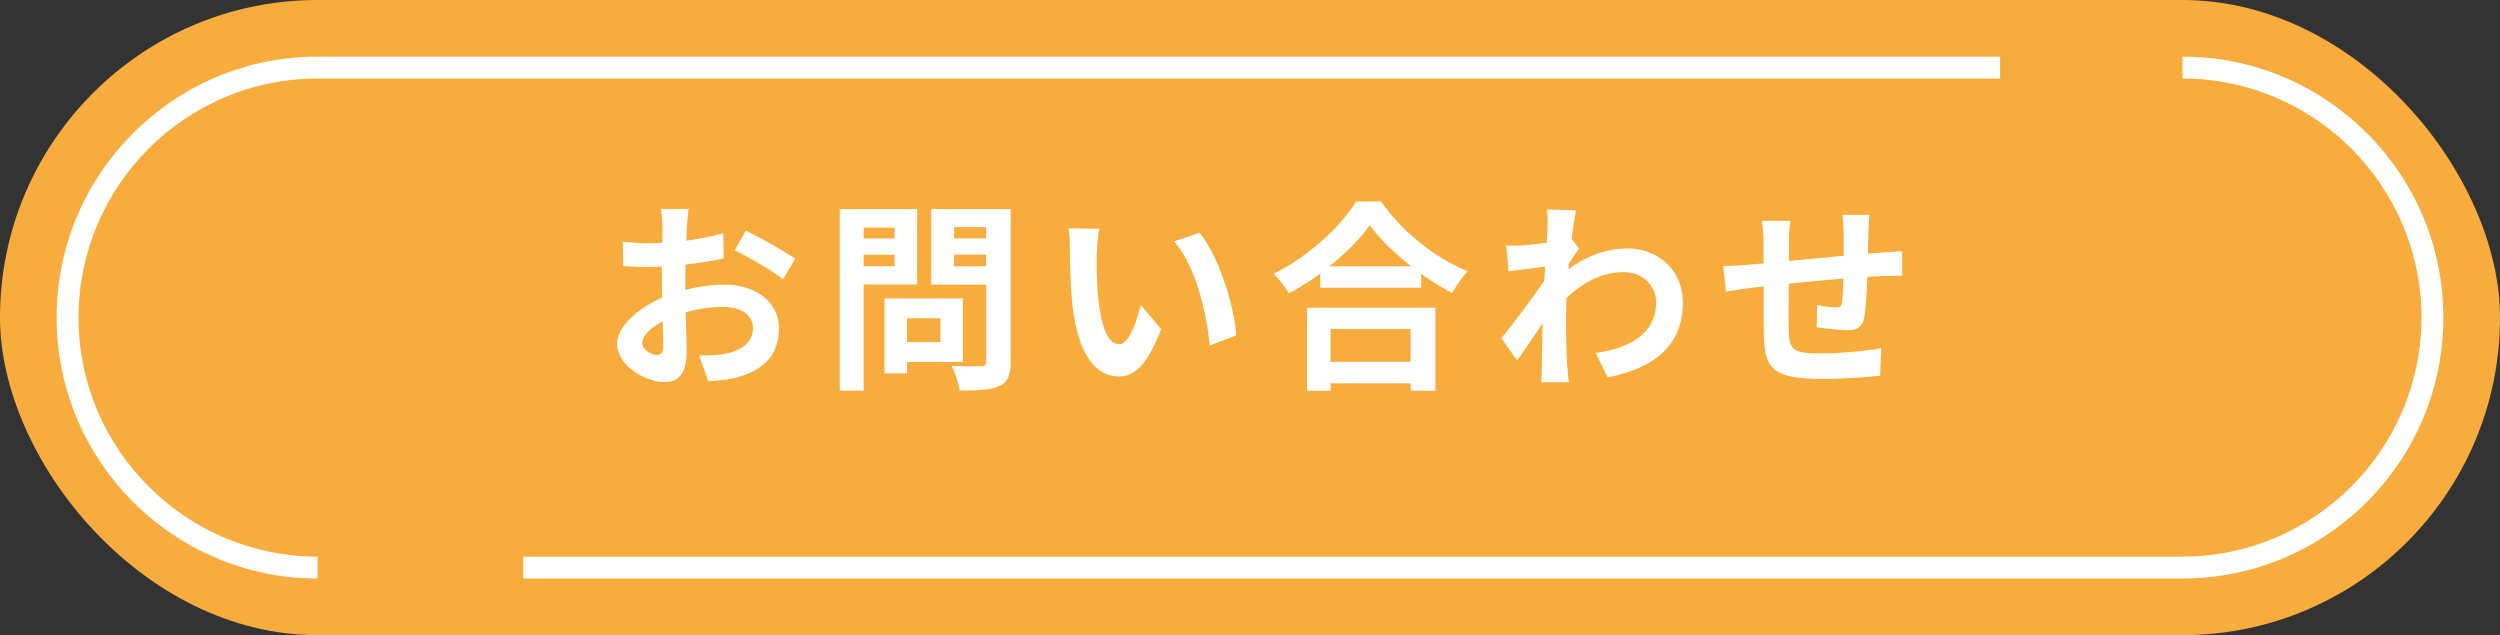
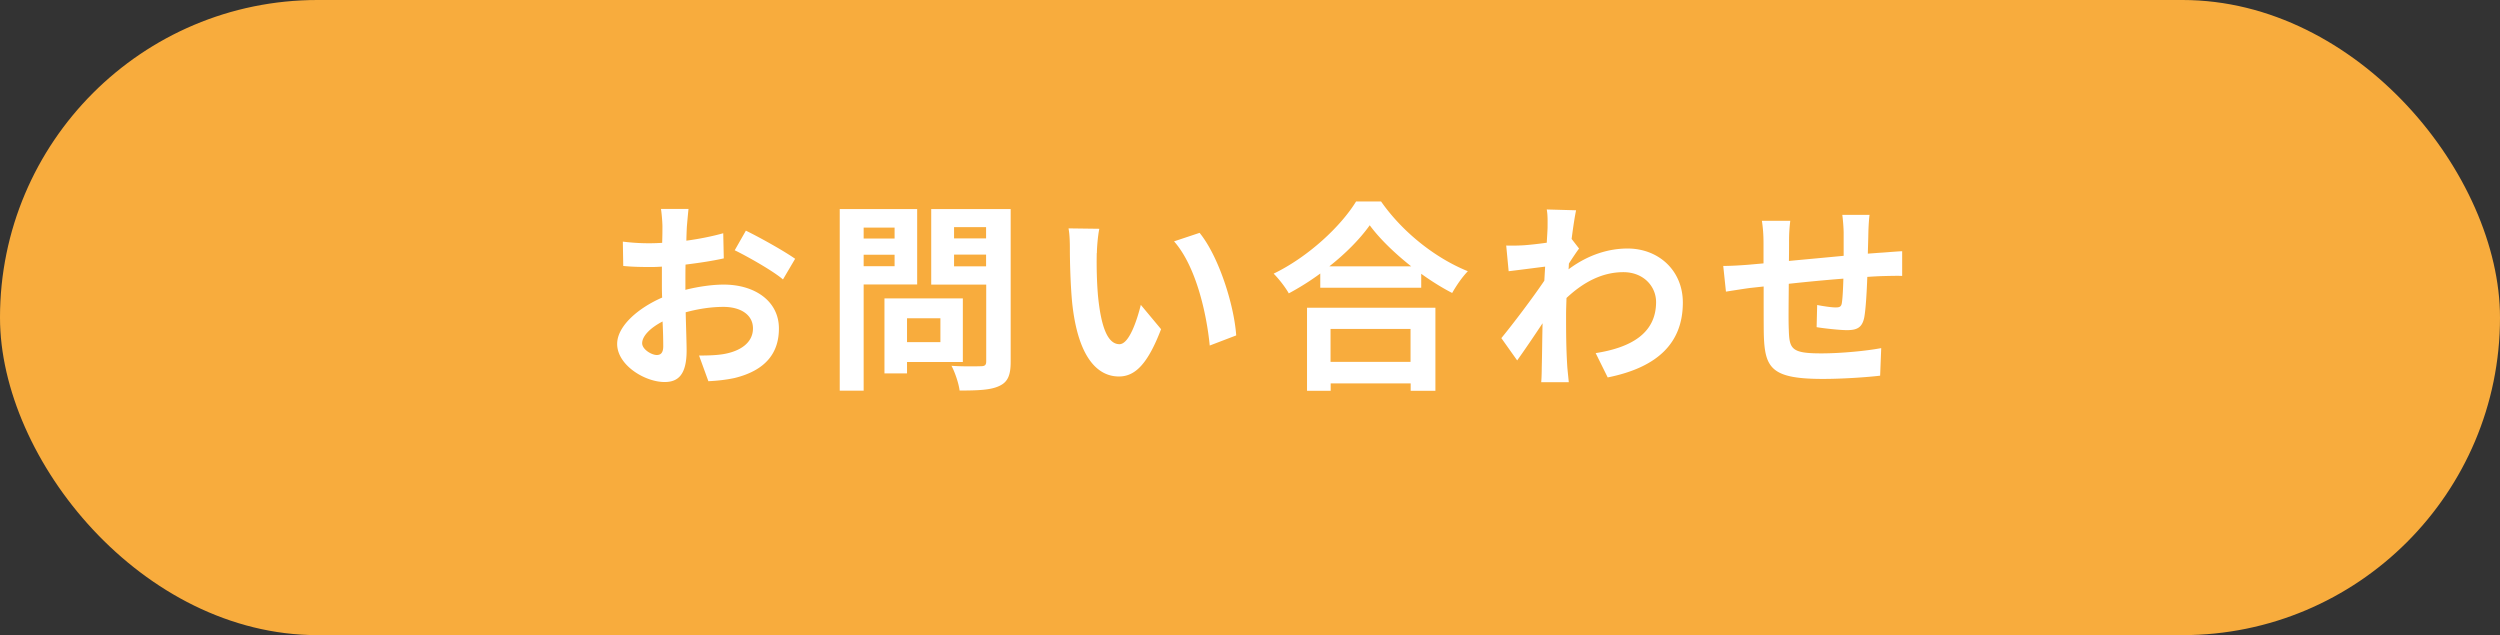
<svg xmlns="http://www.w3.org/2000/svg" id="_レイヤー_2" viewBox="0 0 185 47">
  <rect x="0" y="0" width="185" height="47" fill="#333333" stroke="none" />
  <defs>
    <style>.cls-2{fill:#fff}</style>
  </defs>
  <g id="_ヘッダー">
    <rect width="185" height="47" rx="23.5" ry="23.5" fill="#f8ac3d" />
-     <path class="cls-2" d="M23.5 42.81c-10.65 0-19.31-8.66-19.31-19.31S12.85 4.19 23.5 4.19h124.51v1.62H23.5c-9.75 0-17.69 7.94-17.69 17.69s7.94 17.69 17.69 17.69v1.62zm138 0H38.72v-1.62H161.5c9.75 0 17.69-7.94 17.69-17.69S171.25 5.81 161.5 5.81V4.19c10.65 0 19.31 8.66 19.31 19.31s-8.66 19.31-19.31 19.31z" />
    <path class="cls-2" d="M50.71 21.45c1-.25 2.02-.39 2.85-.39 2.28 0 4.08 1.21 4.08 3.25 0 1.75-.92 3.08-3.27 3.66-.69.15-1.36.21-1.95.24l-.69-1.9c.67 0 1.3-.02 1.83-.11 1.2-.21 2.16-.82 2.16-1.9 0-1-.9-1.59-2.19-1.59-.91 0-1.88.15-2.79.4.03 1.19.07 2.33.07 2.83 0 1.84-.67 2.33-1.63 2.33-1.46 0-3.51-1.25-3.51-2.82 0-1.3 1.52-2.64 3.33-3.43-.02-.34-.02-.69-.02-1.04v-1.25c-.28.02-.55.03-.79.03-.67 0-1.42-.01-2.07-.08l-.03-1.8a15.396 15.396 0 0 0 2.91.09c.02-.52.02-.96.02-1.21 0-.31-.06-1.04-.11-1.3h2.04c-.03.27-.09.92-.12 1.29-.02.33-.03.69-.04 1.06.97-.13 1.95-.33 2.73-.55l.04 1.86c-.84.19-1.86.34-2.83.46-.01.45-.01.9-.01 1.33v.52zm-1.63 4.17c0-.38-.01-1.05-.05-1.83-.91.47-1.51 1.08-1.51 1.61 0 .45.69.87 1.08.87.27 0 .48-.13.48-.65zm6.12-8.55c1.14.56 2.86 1.53 3.64 2.08l-.9 1.53c-.71-.62-2.64-1.71-3.57-2.16l.83-1.46zm8.71 3.98v7.86h-1.77V15.47h5.73v5.58h-3.96zm0-4.21v.81h2.29v-.81h-2.29zm2.29 2.86v-.85h-2.29v.85h2.29zm.92 7.09v.84h-1.67v-5.55h5.8v4.71h-4.14zm0-3.24v1.77h2.47v-1.77h-2.47zm7.67 3.22c0 .99-.21 1.5-.84 1.79-.62.3-1.56.34-2.94.34-.06-.51-.34-1.35-.6-1.83.87.06 1.89.04 2.18.03.29 0 .39-.09.39-.36v-5.68h-4.07v-5.59h5.88v11.31zm-4.19-9.96v.83h2.37v-.83H70.6zm2.37 2.9v-.87H70.6v.87h2.37zm8.19-.99c-.02.96 0 2.08.09 3.15.21 2.15.66 3.6 1.59 3.6.71 0 1.29-1.74 1.58-2.91l1.5 1.8c-.99 2.58-1.92 3.5-3.12 3.5-1.62 0-3.04-1.47-3.46-5.46-.13-1.37-.17-3.09-.17-4 0-.42-.01-1.05-.1-1.5l2.28.03c-.11.52-.18 1.39-.18 1.8zm10.32 6.1l-1.96.75c-.23-2.38-1.02-5.88-2.64-7.71l1.89-.63c1.41 1.73 2.55 5.31 2.71 7.59zm10.72-9.91c1.6 2.29 4.04 4.2 6.42 5.16-.44.46-.84 1.05-1.16 1.61-.76-.39-1.54-.88-2.29-1.42v1.03H97.7v-1.05c-.73.54-1.53 1.04-2.33 1.47-.24-.44-.74-1.08-1.12-1.46 2.58-1.25 4.98-3.51 6.1-5.34h1.85zm-5.49 7.86h9.51v6.15h-1.83v-.55h-5.92v.55h-1.75v-6.15zm7.72-3.06c-1.24-.98-2.35-2.06-3.07-3.04-.71 1-1.76 2.07-2.99 3.04h6.06zm-5.97 4.63v2.44h5.92v-2.44h-5.92zm18.4-5.96c-.19.25-.51.73-.76 1.12-.01.15-.01.29-.03.43 1.5-1.12 3.03-1.54 4.37-1.54 2.29 0 4.09 1.62 4.09 4 0 3-1.88 4.8-5.56 5.54l-.89-1.8c2.61-.41 4.47-1.46 4.47-3.78 0-1.16-.93-2.21-2.42-2.21-1.58 0-2.97.75-4.21 1.91-.01.42-.03.84-.03 1.23 0 1.21 0 2.46.09 3.86.02.27.08.81.11 1.14h-2.04c.03-.32.04-.86.04-1.09.03-1.16.03-2.01.06-3.27-.63.95-1.36 2.03-1.88 2.75l-1.17-1.65c.84-1.02 2.34-3 3.18-4.25l.06-1.04c-.72.09-1.86.24-2.7.34l-.18-1.9c.42.01.76.01 1.29-.02.44-.03 1.08-.1 1.71-.19.03-.56.06-.98.06-1.14 0-.42.02-.87-.06-1.32l2.17.06c-.09.42-.21 1.19-.33 2.12l.55.71zm21.49-2.49c-.04.22-.08.87-.09 1.28-.01.58-.03 1.11-.04 1.6.41-.03.78-.06 1.12-.08.41-.03.99-.08 1.42-.1v1.83c-.25-.02-1.04 0-1.44.01-.32.01-.71.03-1.14.06-.04 1.12-.11 2.34-.22 2.97-.15.78-.53.97-1.29.97-.52 0-1.71-.13-2.24-.22l.04-1.64c.46.09 1.07.18 1.37.18s.42-.06.46-.35c.06-.4.09-1.08.11-1.78-1.3.1-2.76.24-4.04.38-.01 1.36-.03 2.73 0 3.36.04 1.46.17 1.79 2.4 1.79 1.46 0 3.33-.18 4.44-.39l-.08 2.04c-1 .12-2.82.24-4.23.24-3.86 0-4.32-.81-4.38-3.38-.01-.63-.01-2.07-.01-3.46l-1.01.11c-.46.06-1.39.21-1.78.27l-.2-1.9c.42 0 1.11-.03 1.86-.09l1.12-.1v-1.5c0-.62-.04-1.12-.12-1.65h2.1c-.06.5-.09.92-.09 1.55 0 .34 0 .84-.01 1.42 1.26-.12 2.7-.25 4.05-.38v-1.68c0-.38-.06-1.08-.1-1.35h2.01z" />
  </g>
</svg>